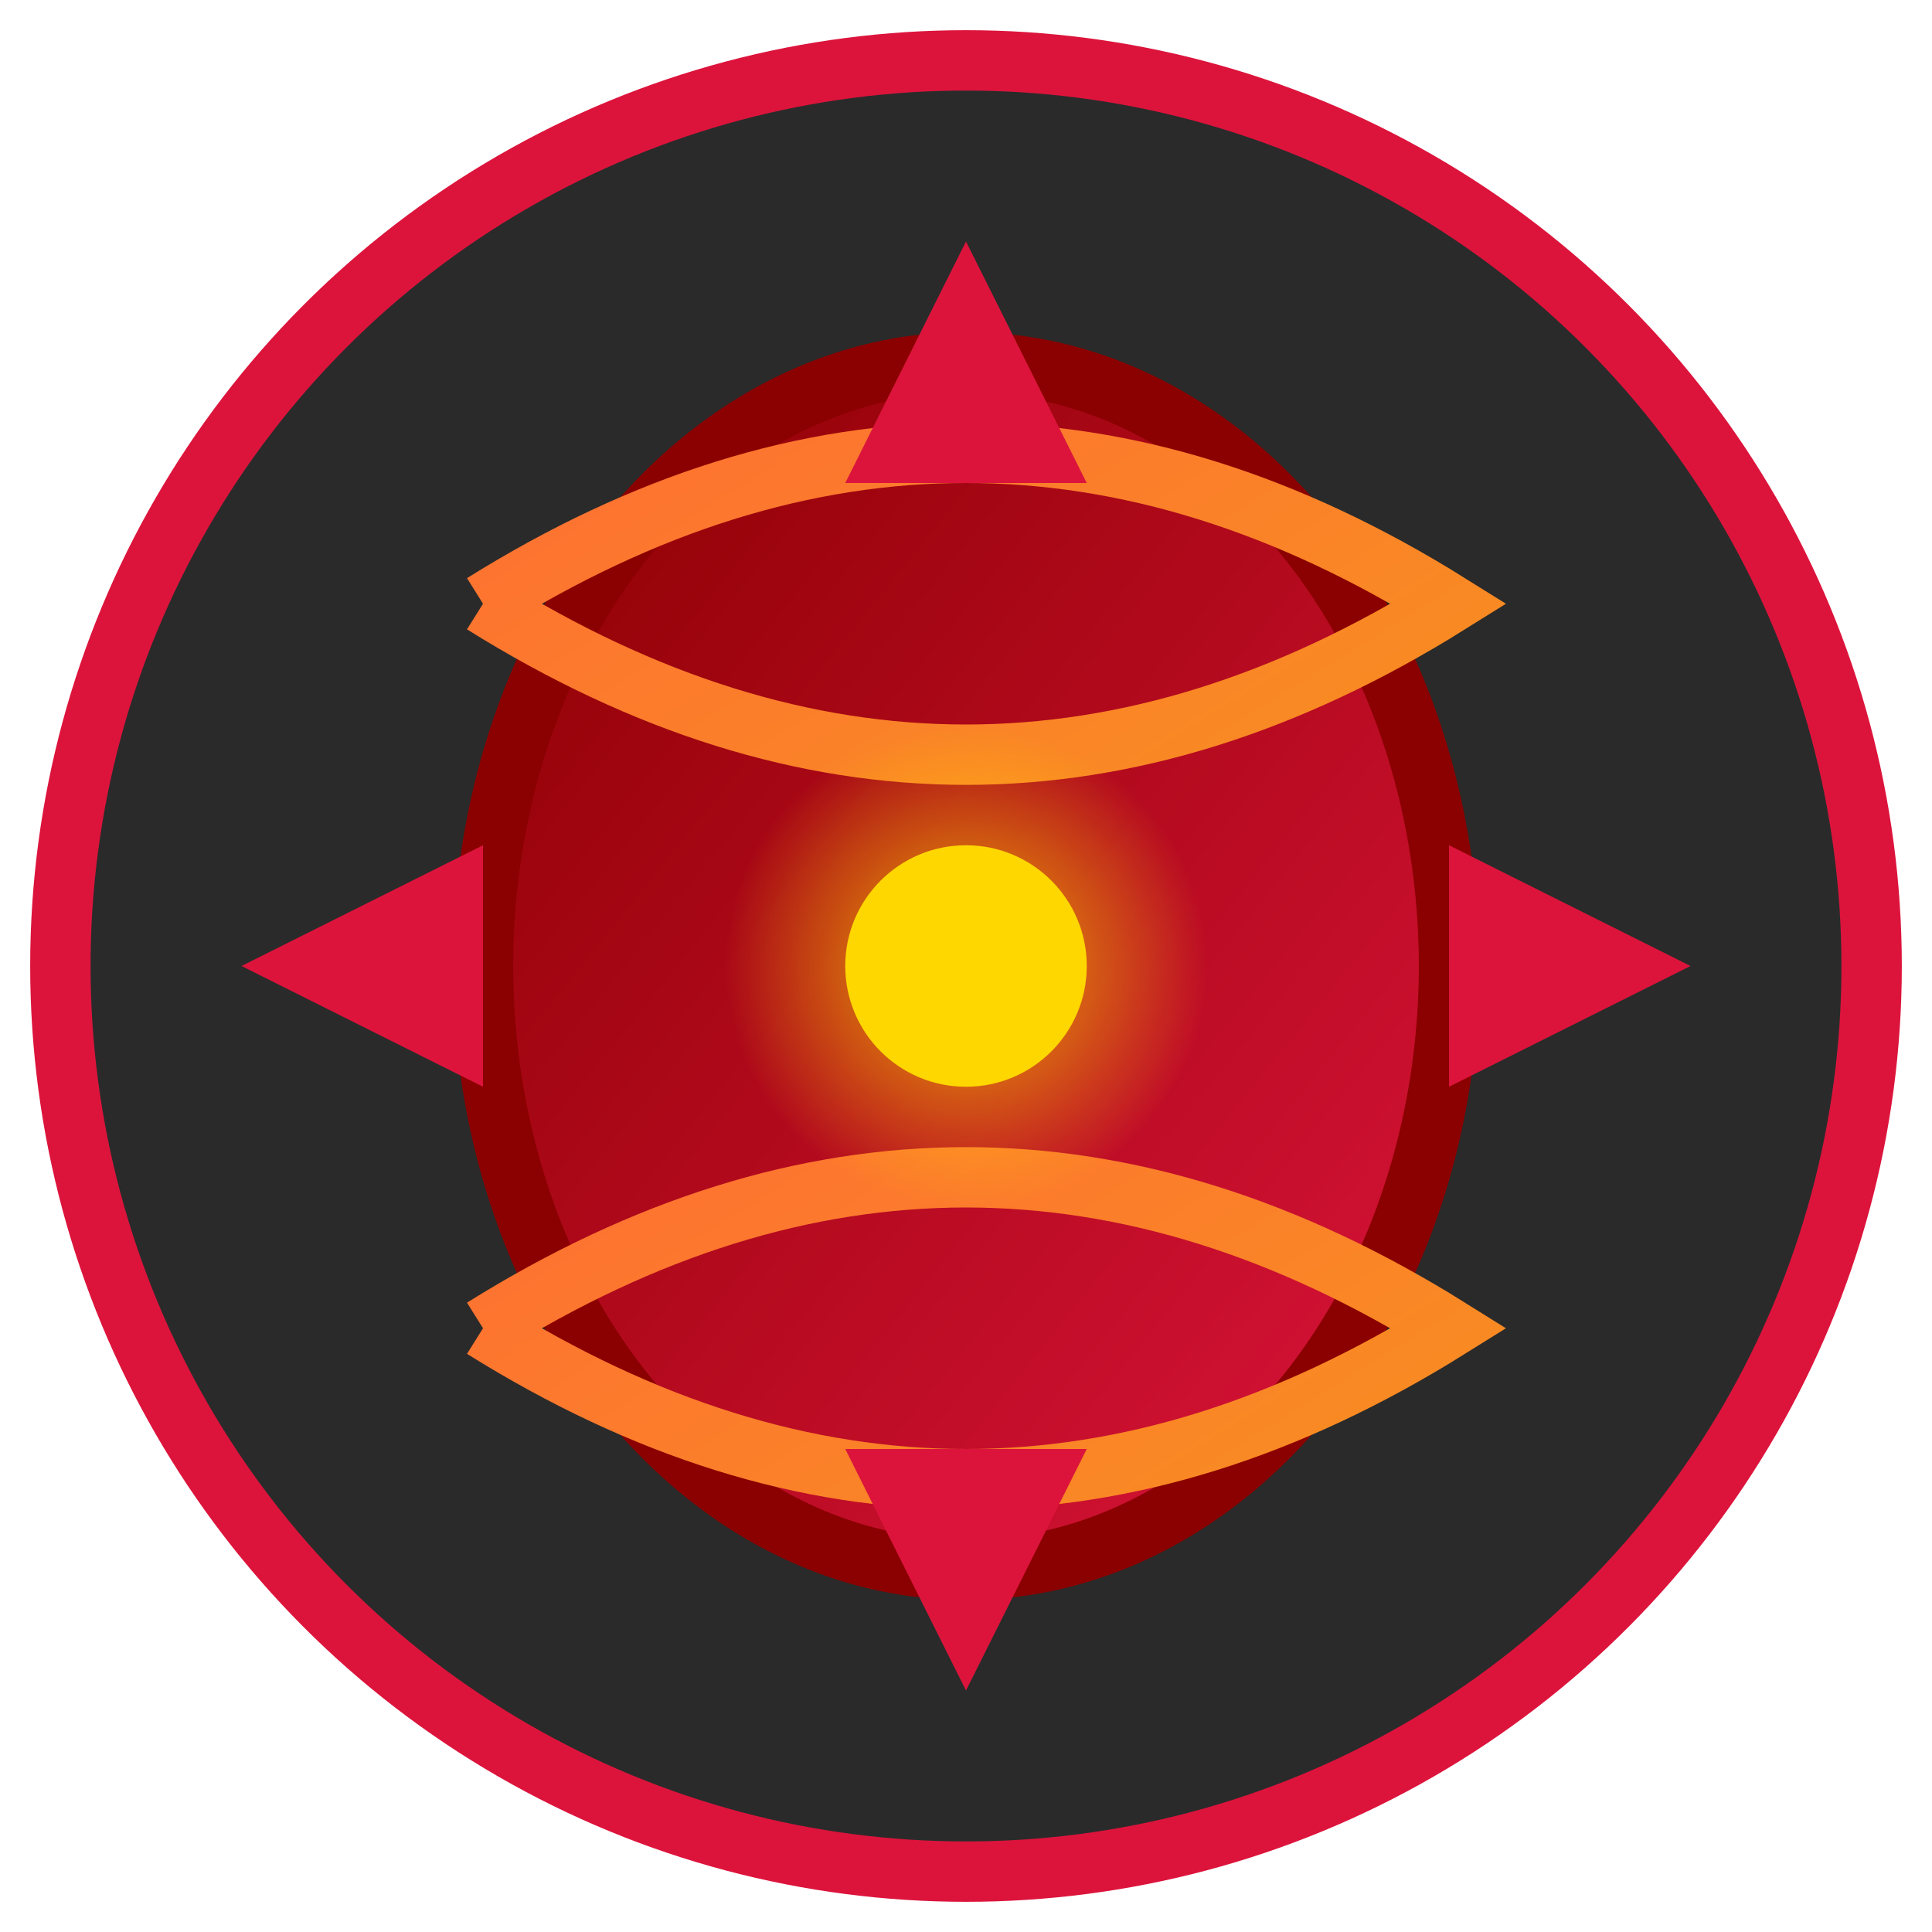
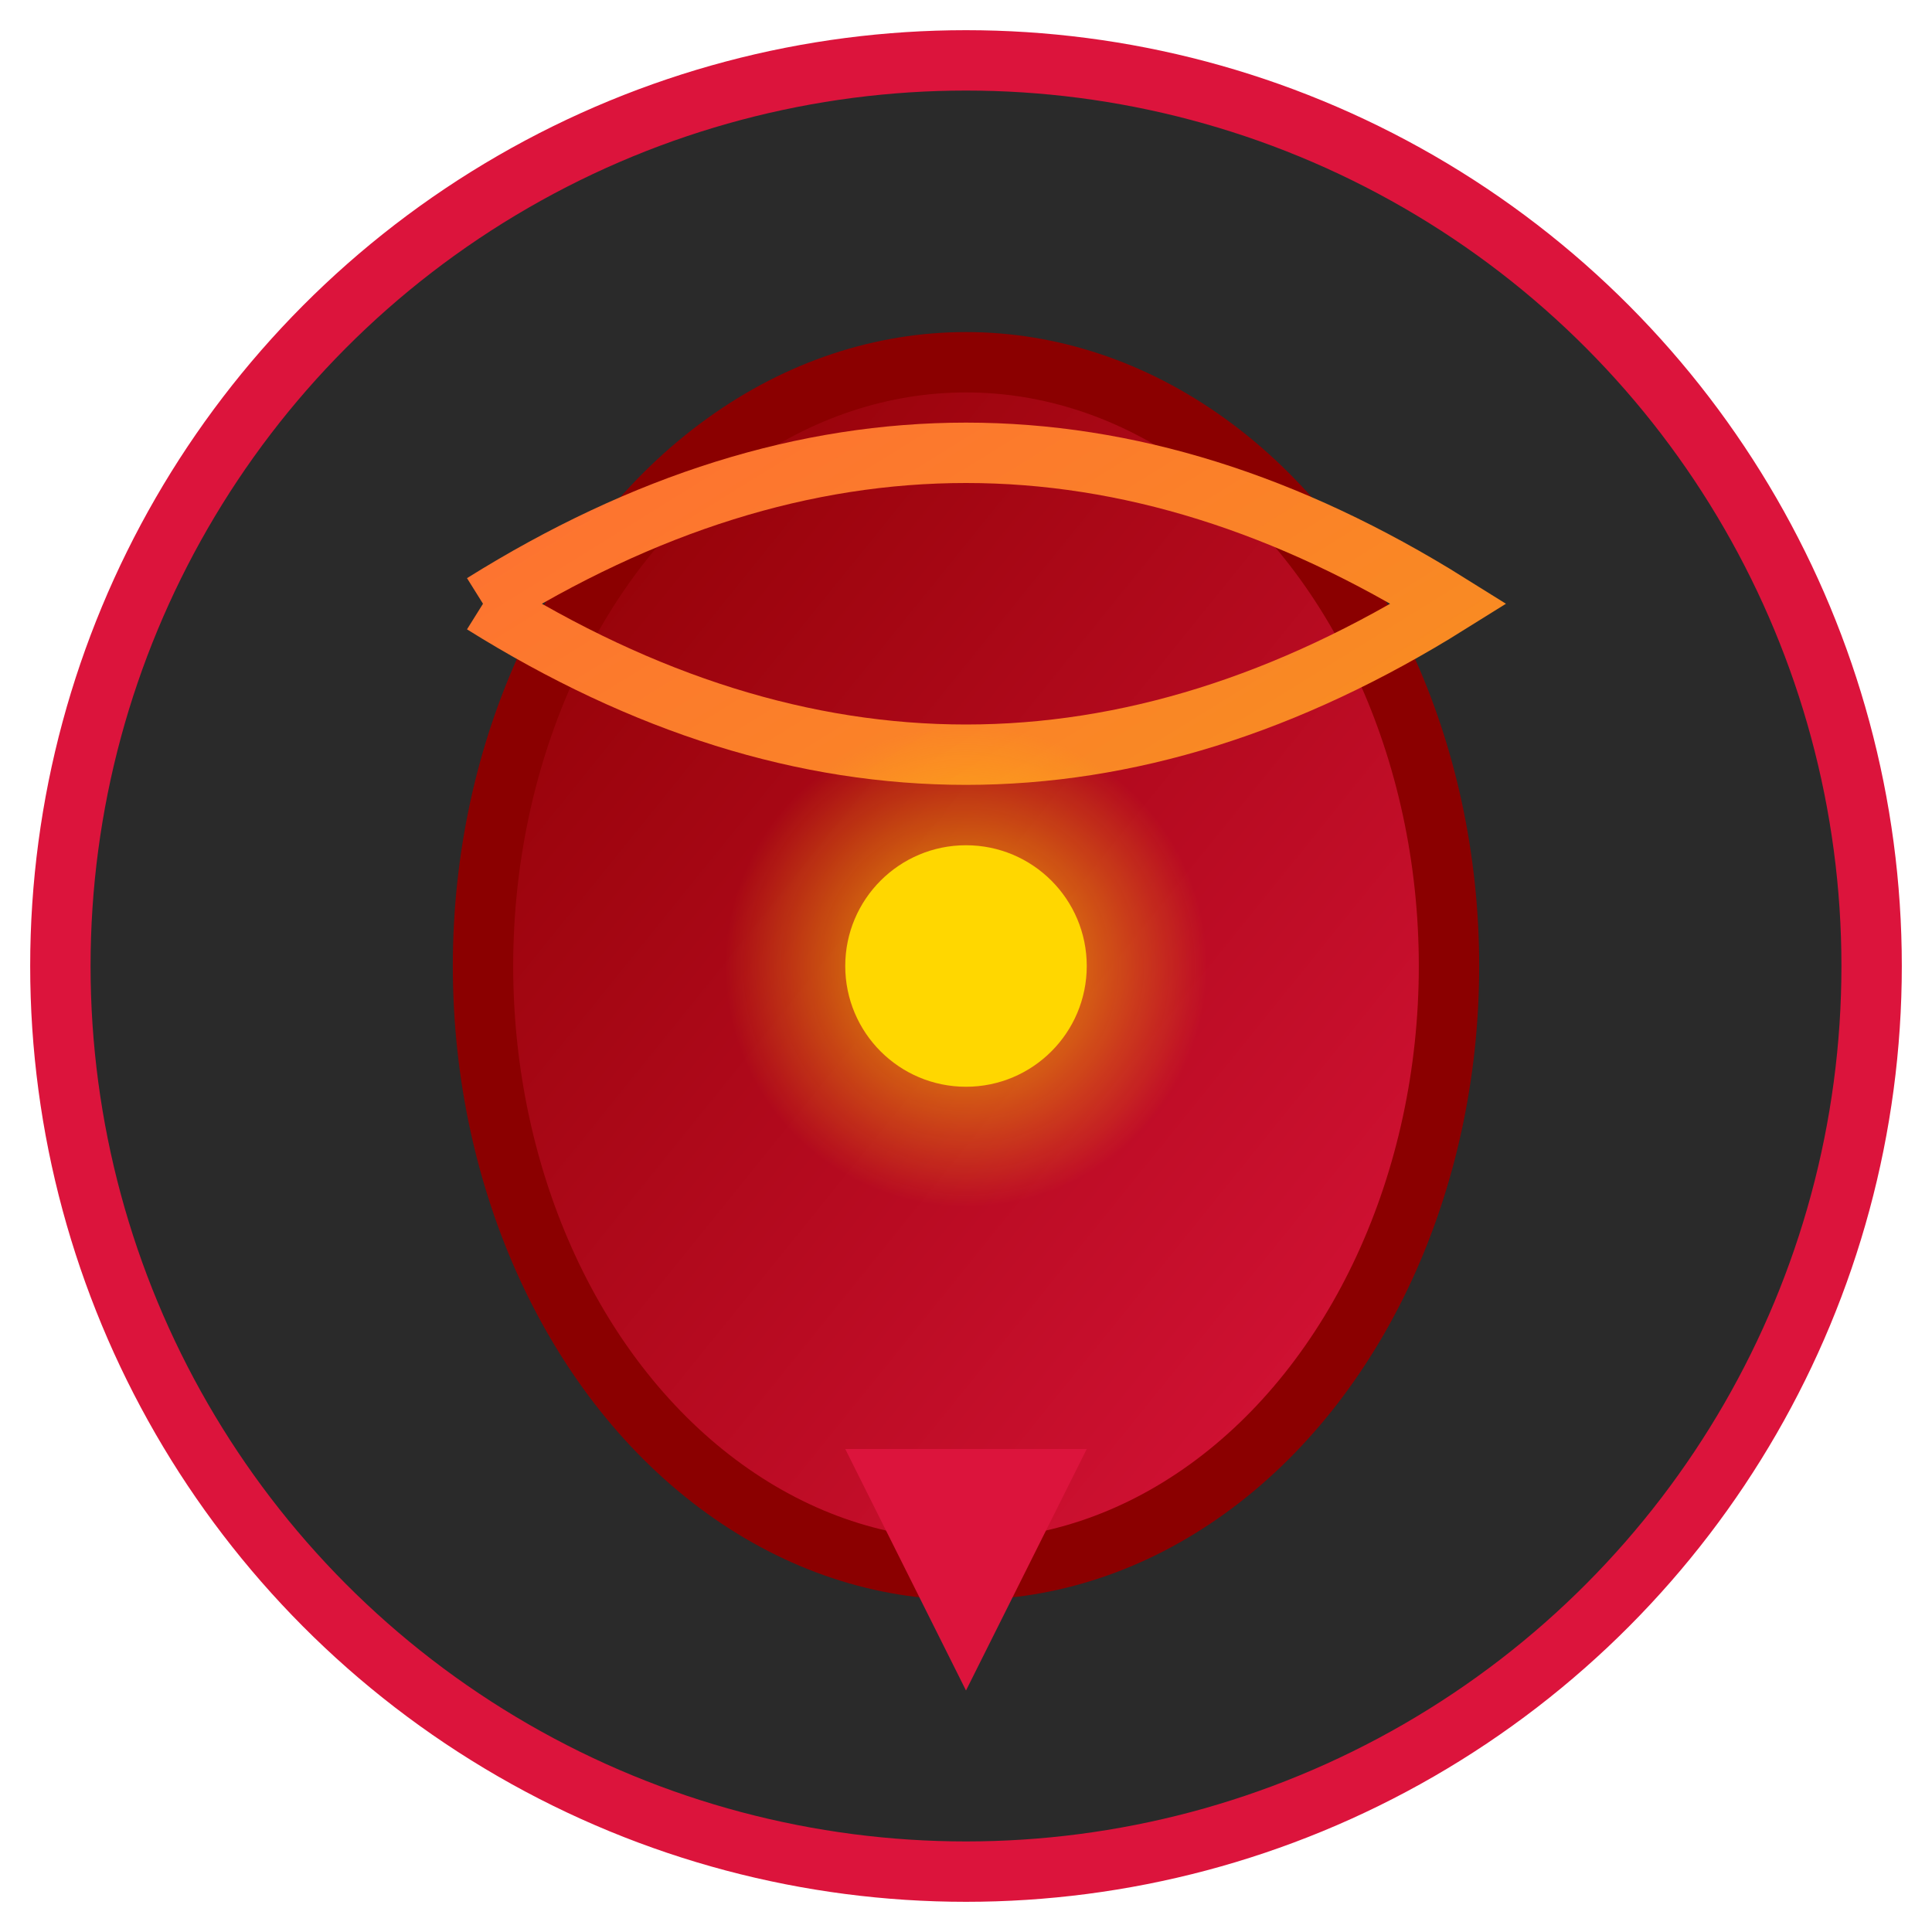
<svg xmlns="http://www.w3.org/2000/svg" width="64" height="64" viewBox="0 0 64 64">
  <defs>
    <linearGradient id="soulGradient" x1="0%" y1="0%" x2="100%" y2="100%">
      <stop offset="0%" style="stop-color:#8B0000;stop-opacity:1" />
      <stop offset="100%" style="stop-color:#DC143C;stop-opacity:1" />
    </linearGradient>
    <linearGradient id="silkGradient" x1="0%" y1="0%" x2="100%" y2="100%">
      <stop offset="0%" style="stop-color:#FF6B35;stop-opacity:1" />
      <stop offset="100%" style="stop-color:#F7931E;stop-opacity:1" />
    </linearGradient>
    <radialGradient id="glowGradient" cx="50%" cy="50%" r="50%">
      <stop offset="0%" style="stop-color:#FFD700;stop-opacity:0.8" />
      <stop offset="100%" style="stop-color:#FFD700;stop-opacity:0" />
    </radialGradient>
  </defs>
  <circle cx="32" cy="32" r="30" fill="#2A2A2A" stroke="#DC143C" stroke-width="2" />
  <ellipse cx="32" cy="32" rx="16" ry="20" fill="url(#soulGradient)" stroke="#8B0000" stroke-width="2" />
  <path d="M16 20 Q32 10 48 20 Q32 30 16 20" stroke="url(#silkGradient)" stroke-width="2" fill="none" />
-   <path d="M16 44 Q32 34 48 44 Q32 54 16 44" stroke="url(#silkGradient)" stroke-width="2" fill="none" />
-   <path d="M20 16 Q20 32 20 48 Q20 32 20 16" stroke="url(#silkGradient)" stroke-width="1.5" fill="none" />
+   <path d="M20 16 Q20 32 20 16" stroke="url(#silkGradient)" stroke-width="1.5" fill="none" />
  <path d="M44 16 Q44 32 44 48 Q44 32 44 16" stroke="url(#silkGradient)" stroke-width="1.5" fill="none" />
  <circle cx="32" cy="32" r="8" fill="url(#glowGradient)" />
  <circle cx="32" cy="32" r="4" fill="#FFD700" />
-   <polygon points="32,8 28,16 36,16" fill="#DC143C" />
  <polygon points="32,56 28,48 36,48" fill="#DC143C" />
-   <polygon points="8,32 16,28 16,36" fill="#DC143C" />
-   <polygon points="56,32 48,28 48,36" fill="#DC143C" />
</svg>